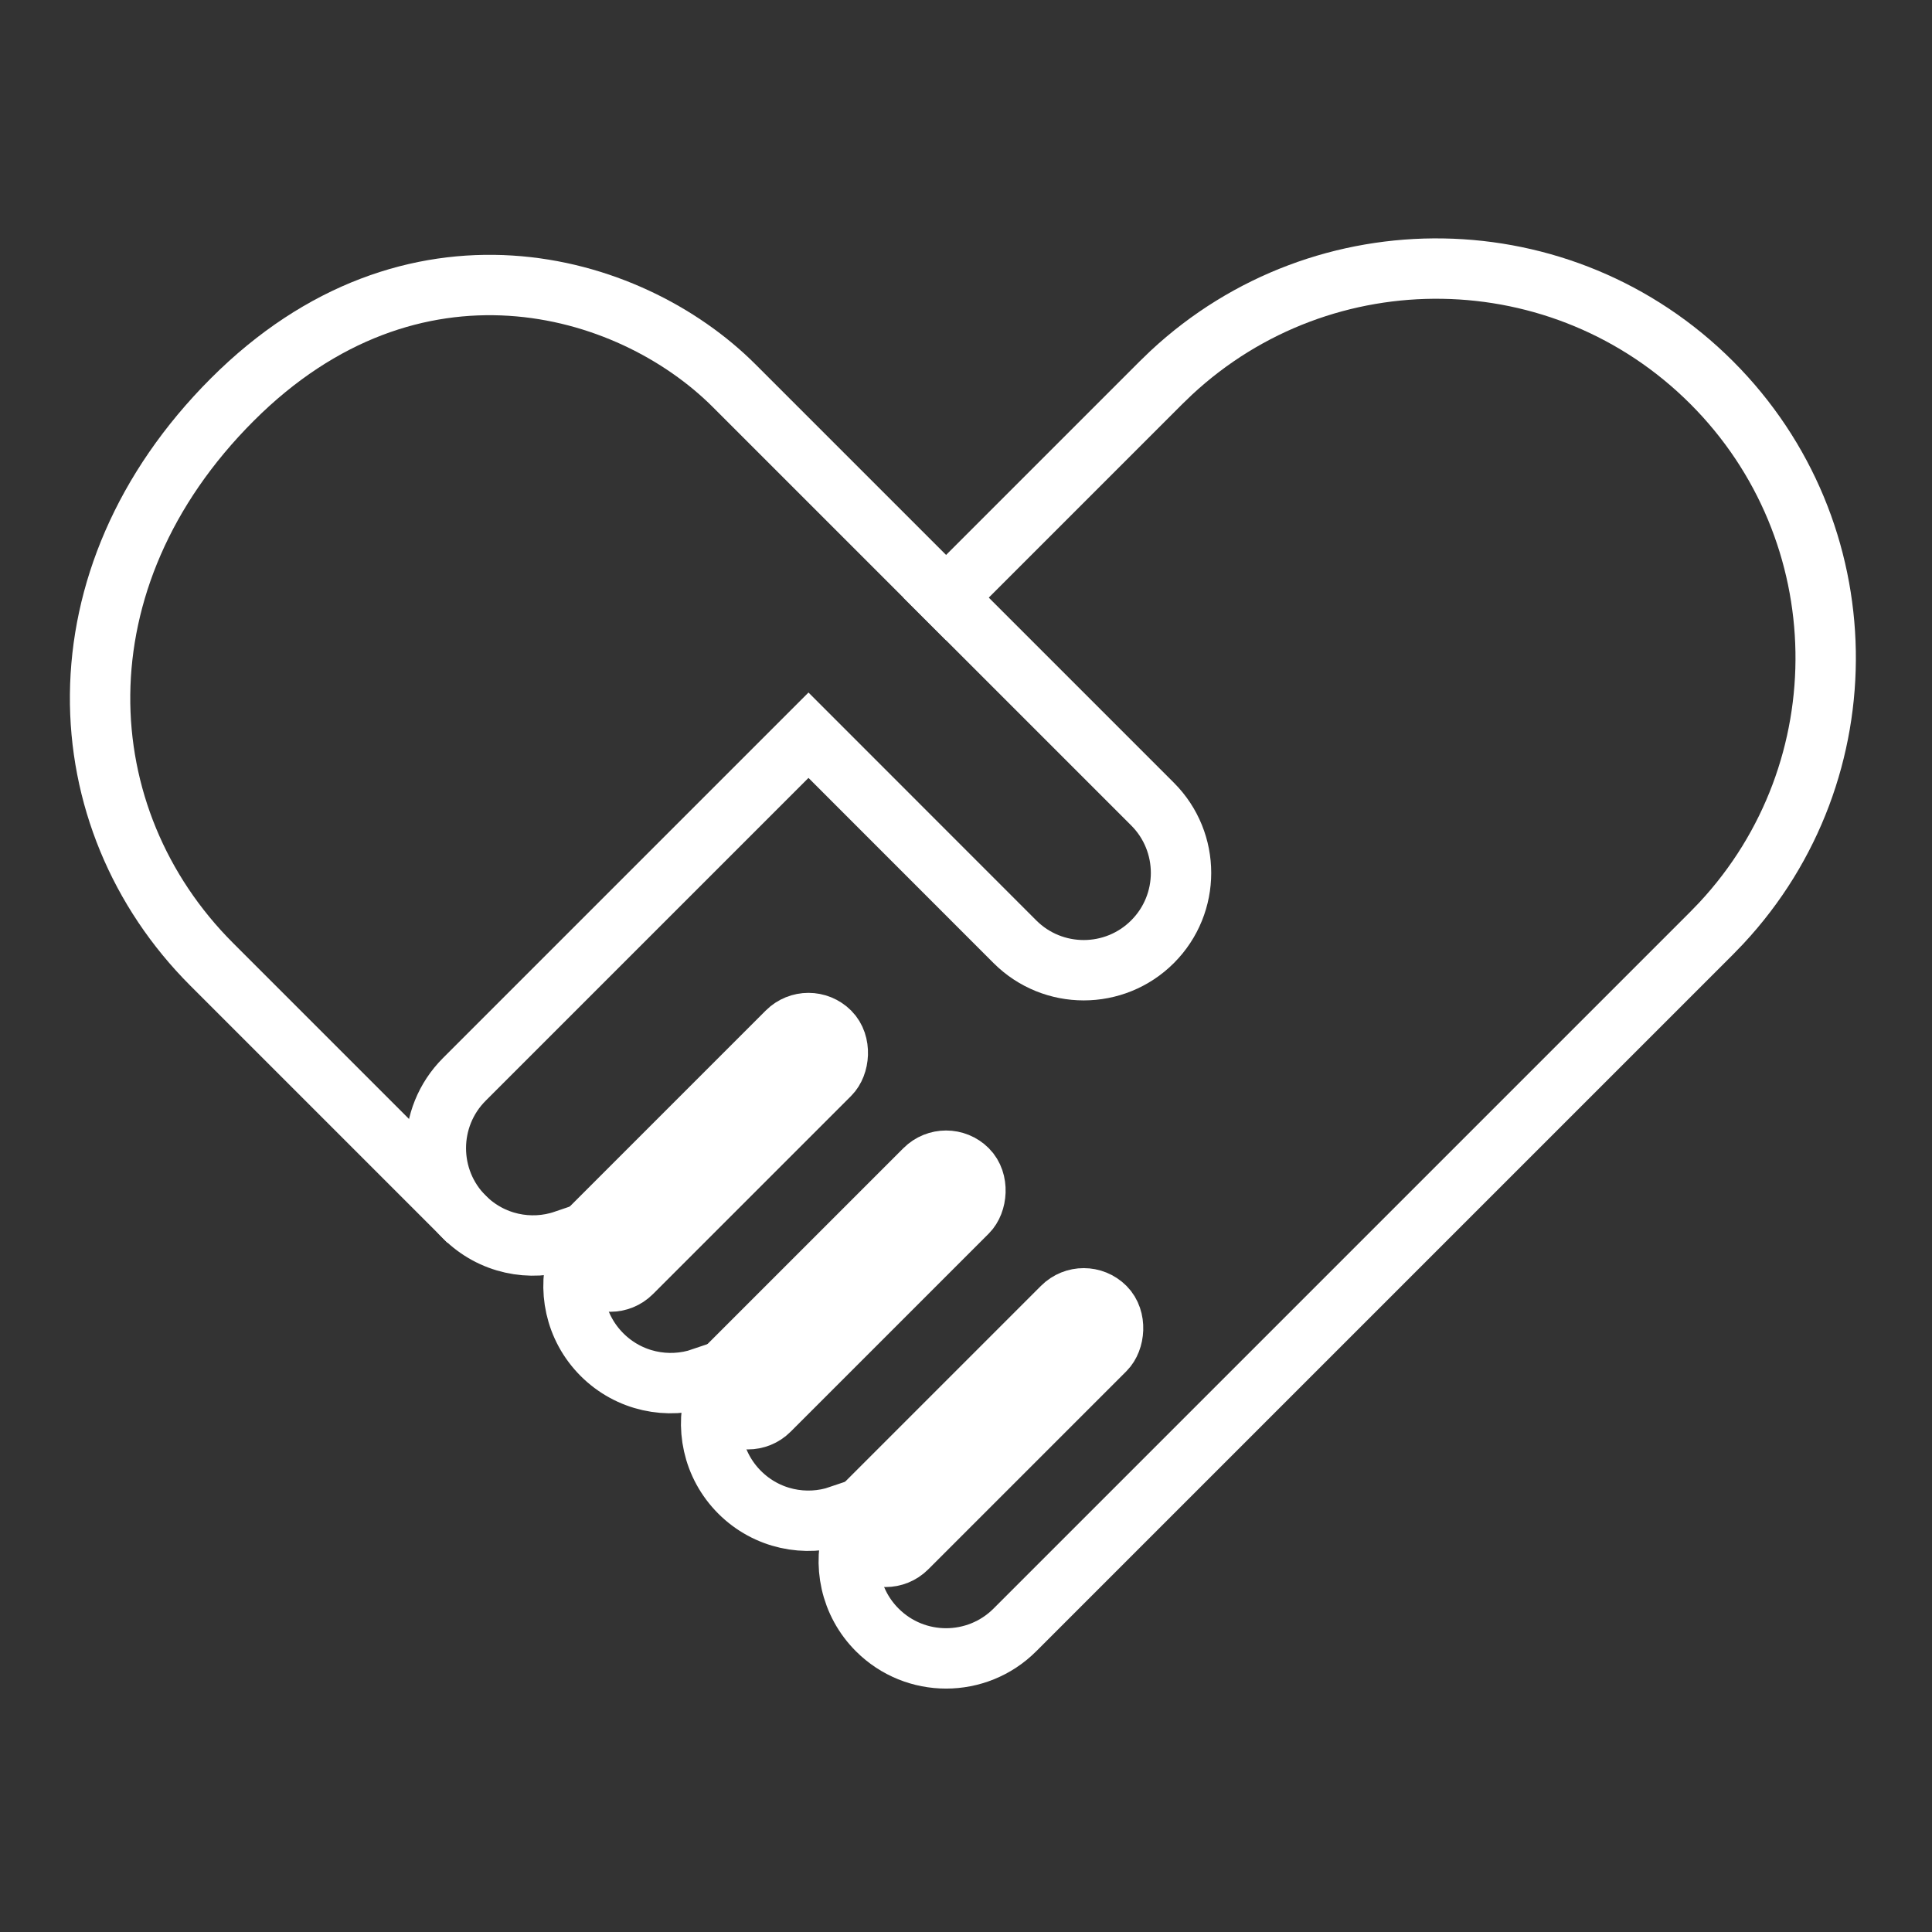
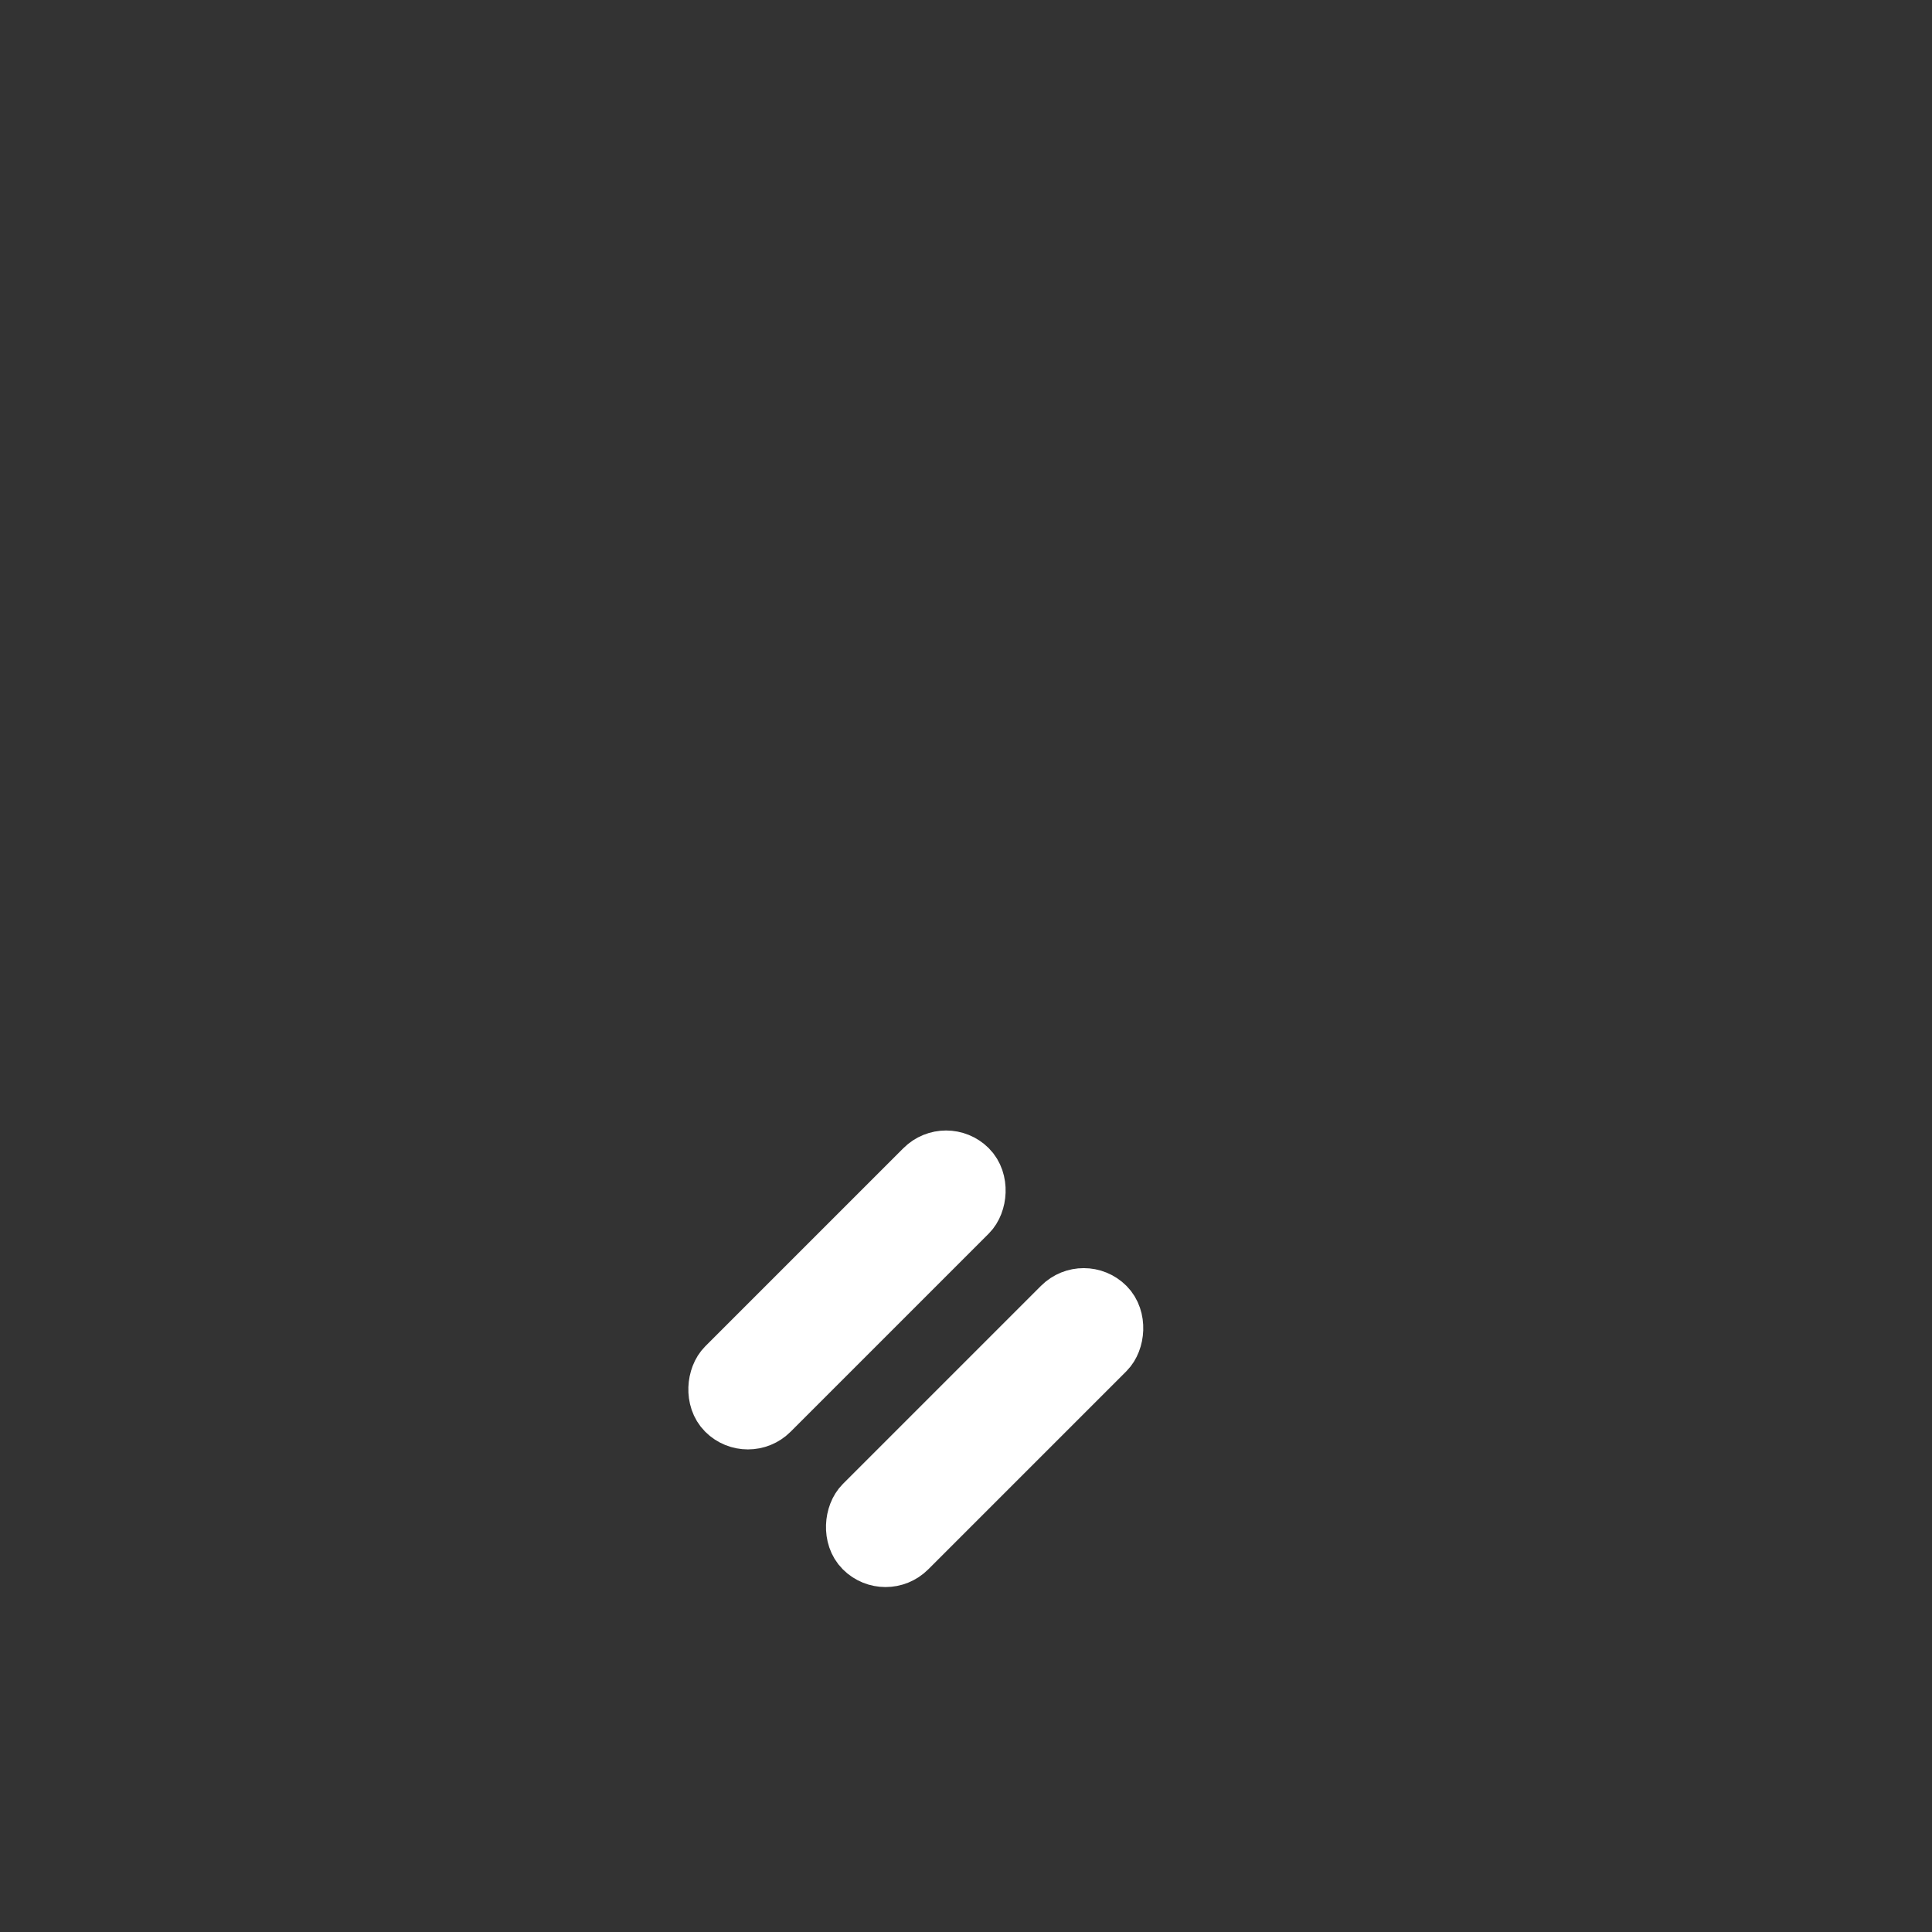
<svg xmlns="http://www.w3.org/2000/svg" xmlns:xlink="http://www.w3.org/1999/xlink" width="32px" height="32px" viewBox="0 0 32 32" version="1.1">
  <rect x="0" y="0" width="32" height="32" fill="#333333" stroke="none" />
  <title>Menu - Non-Profits</title>
  <defs>
    <rect id="path-1" x="0" y="0" width="32" height="32" />
  </defs>
  <g id="Page-1" stroke="none" stroke-width="1" fill="none" fill-rule="evenodd">
    <g id="GEDWorks-Landing-1440" transform="translate(-425, -273)">
      <g id="Group-5" transform="translate(409, 60)">
        <g id="Group-4" transform="translate(0, 36)">
          <g id="Group-39" transform="translate(0, 12)">
            <g id="Menu---Non-Profits" transform="translate(16, 165)">
              <mask id="mask-2" fill="white">
                <use xlink:href="#path-1" />
              </mask>
              <g id="bounds" />
              <g id="Group-35" mask="url(#mask-2)" stroke="#FFFFFF">
                <g transform="translate(15.955, 11.182) rotate(45) translate(-15.955, -11.182) translate(4.167, -1.009)">
-                   <rect id="Rectangle" x="13.903" y="17.933" width="1" height="5.642" rx="0.5" />
                  <rect id="Rectangle" x="17.127" y="17.933" width="1" height="5.642" rx="0.5" />
                  <rect id="Rectangle" x="20.351" y="17.933" width="1" height="5.642" rx="0.5" />
-                   <path d="M10.679,6.448 L10.683,6.217 C10.805,2.763 13.643,-3.6377655e-12 17.127,-3.63797881e-12 C20.611,-3.63819212e-12 23.449,2.763 23.571,6.217 L23.575,6.448 L23.575,22.769 C23.575,23.659 22.853,24.381 21.963,24.381 C21.33,24.381 20.782,24.016 20.518,23.484 C20.484,23.539 20.422,23.575 20.351,23.575 C20.281,23.575 20.219,23.539 20.183,23.484 C19.92,24.016 19.372,24.381 18.739,24.381 C18.105,24.381 17.557,24.015 17.294,23.483 C17.26,23.538 17.198,23.575 17.127,23.575 C17.057,23.575 16.995,23.539 16.959,23.484 C16.696,24.016 16.148,24.381 15.515,24.381 C14.881,24.381 14.333,24.015 14.07,23.483 C14.037,23.538 13.974,23.575 13.903,23.575 C13.833,23.575 13.771,23.539 13.735,23.484 C13.473,24.016 12.925,24.381 12.291,24.381 C11.401,24.381 10.679,23.659 10.679,22.769 L10.679,14.708 L15.515,14.709 C16.405,14.709 17.127,13.987 17.127,13.097 C17.127,12.207 16.405,11.485 15.515,11.485 L15.515,11.485 L10.679,11.485 L10.679,6.448 Z" id="Combined-Shape" />
-                   <path d="M10.679,11.485 C8.257,11.485 7.858,11.485 5.716,11.485 C3.229,11.485 0,13.329 0,17.525 C0,21.721 2.954,24.381 6.372,24.381 C7.903,24.381 9.051,24.381 10.679,24.381 L11.898,24.381" id="Line-5" stroke-linecap="square" />
                </g>
              </g>
            </g>
          </g>
        </g>
      </g>
    </g>
  </g>
</svg>